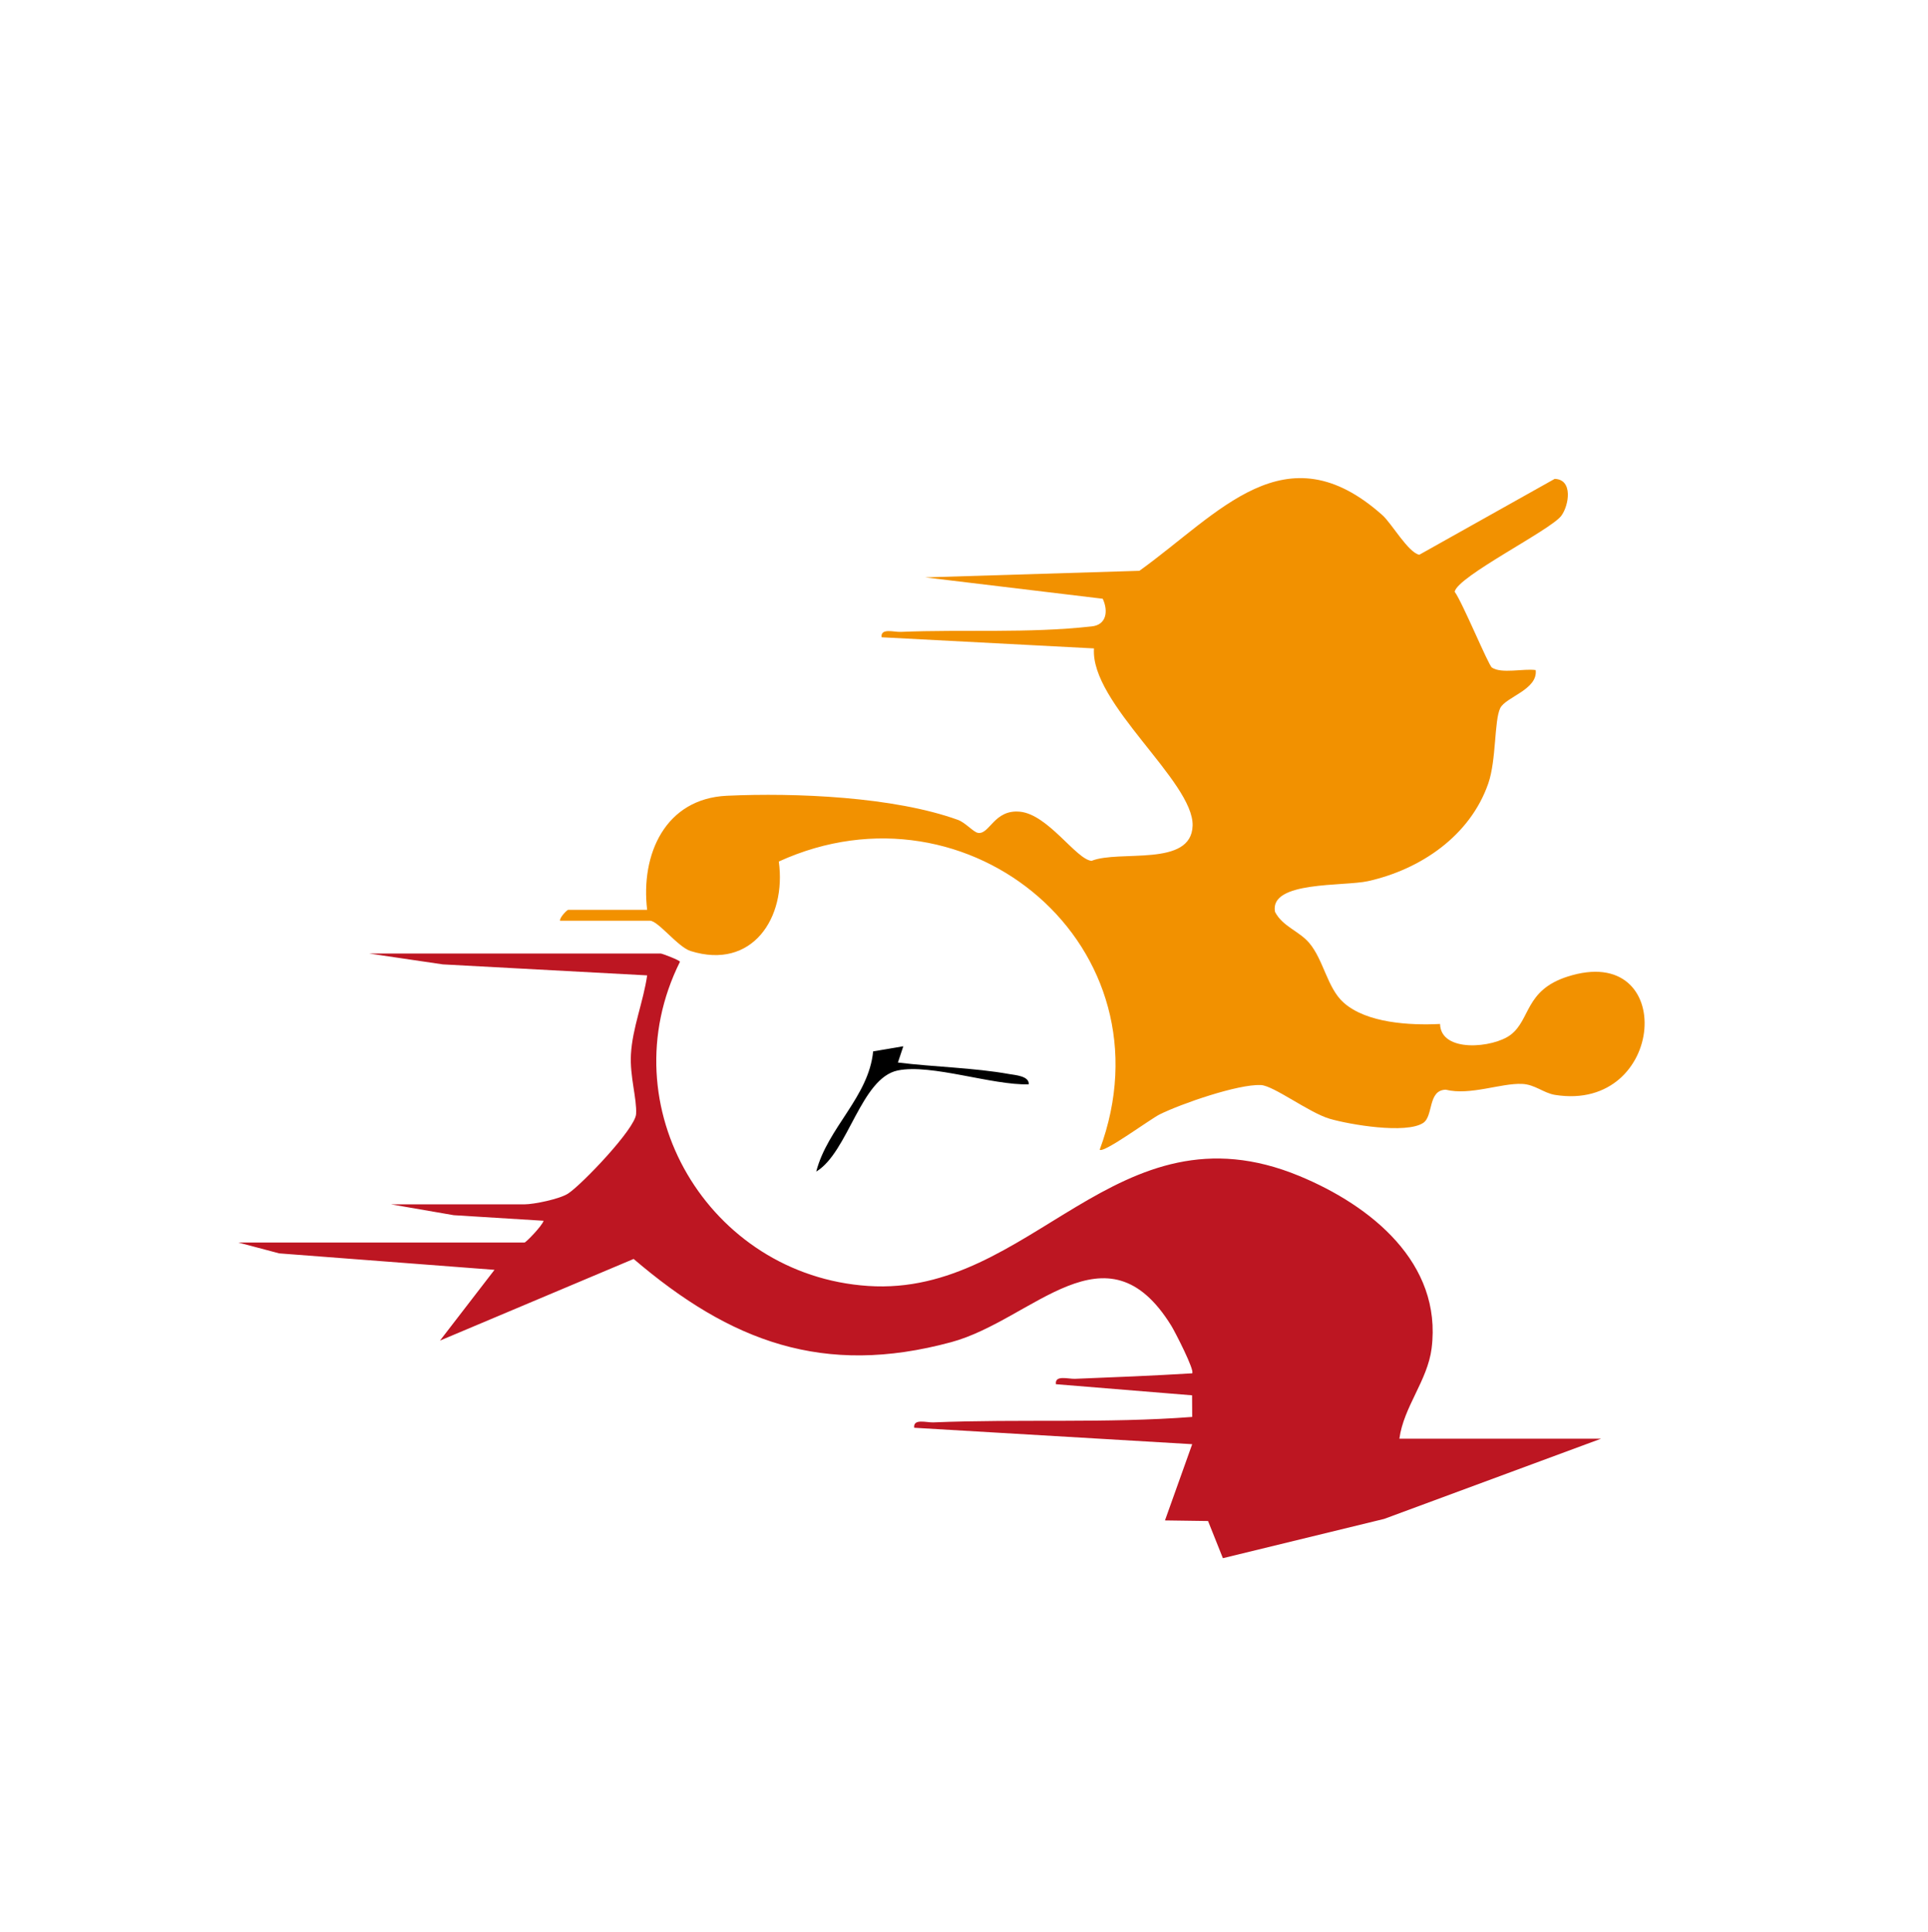
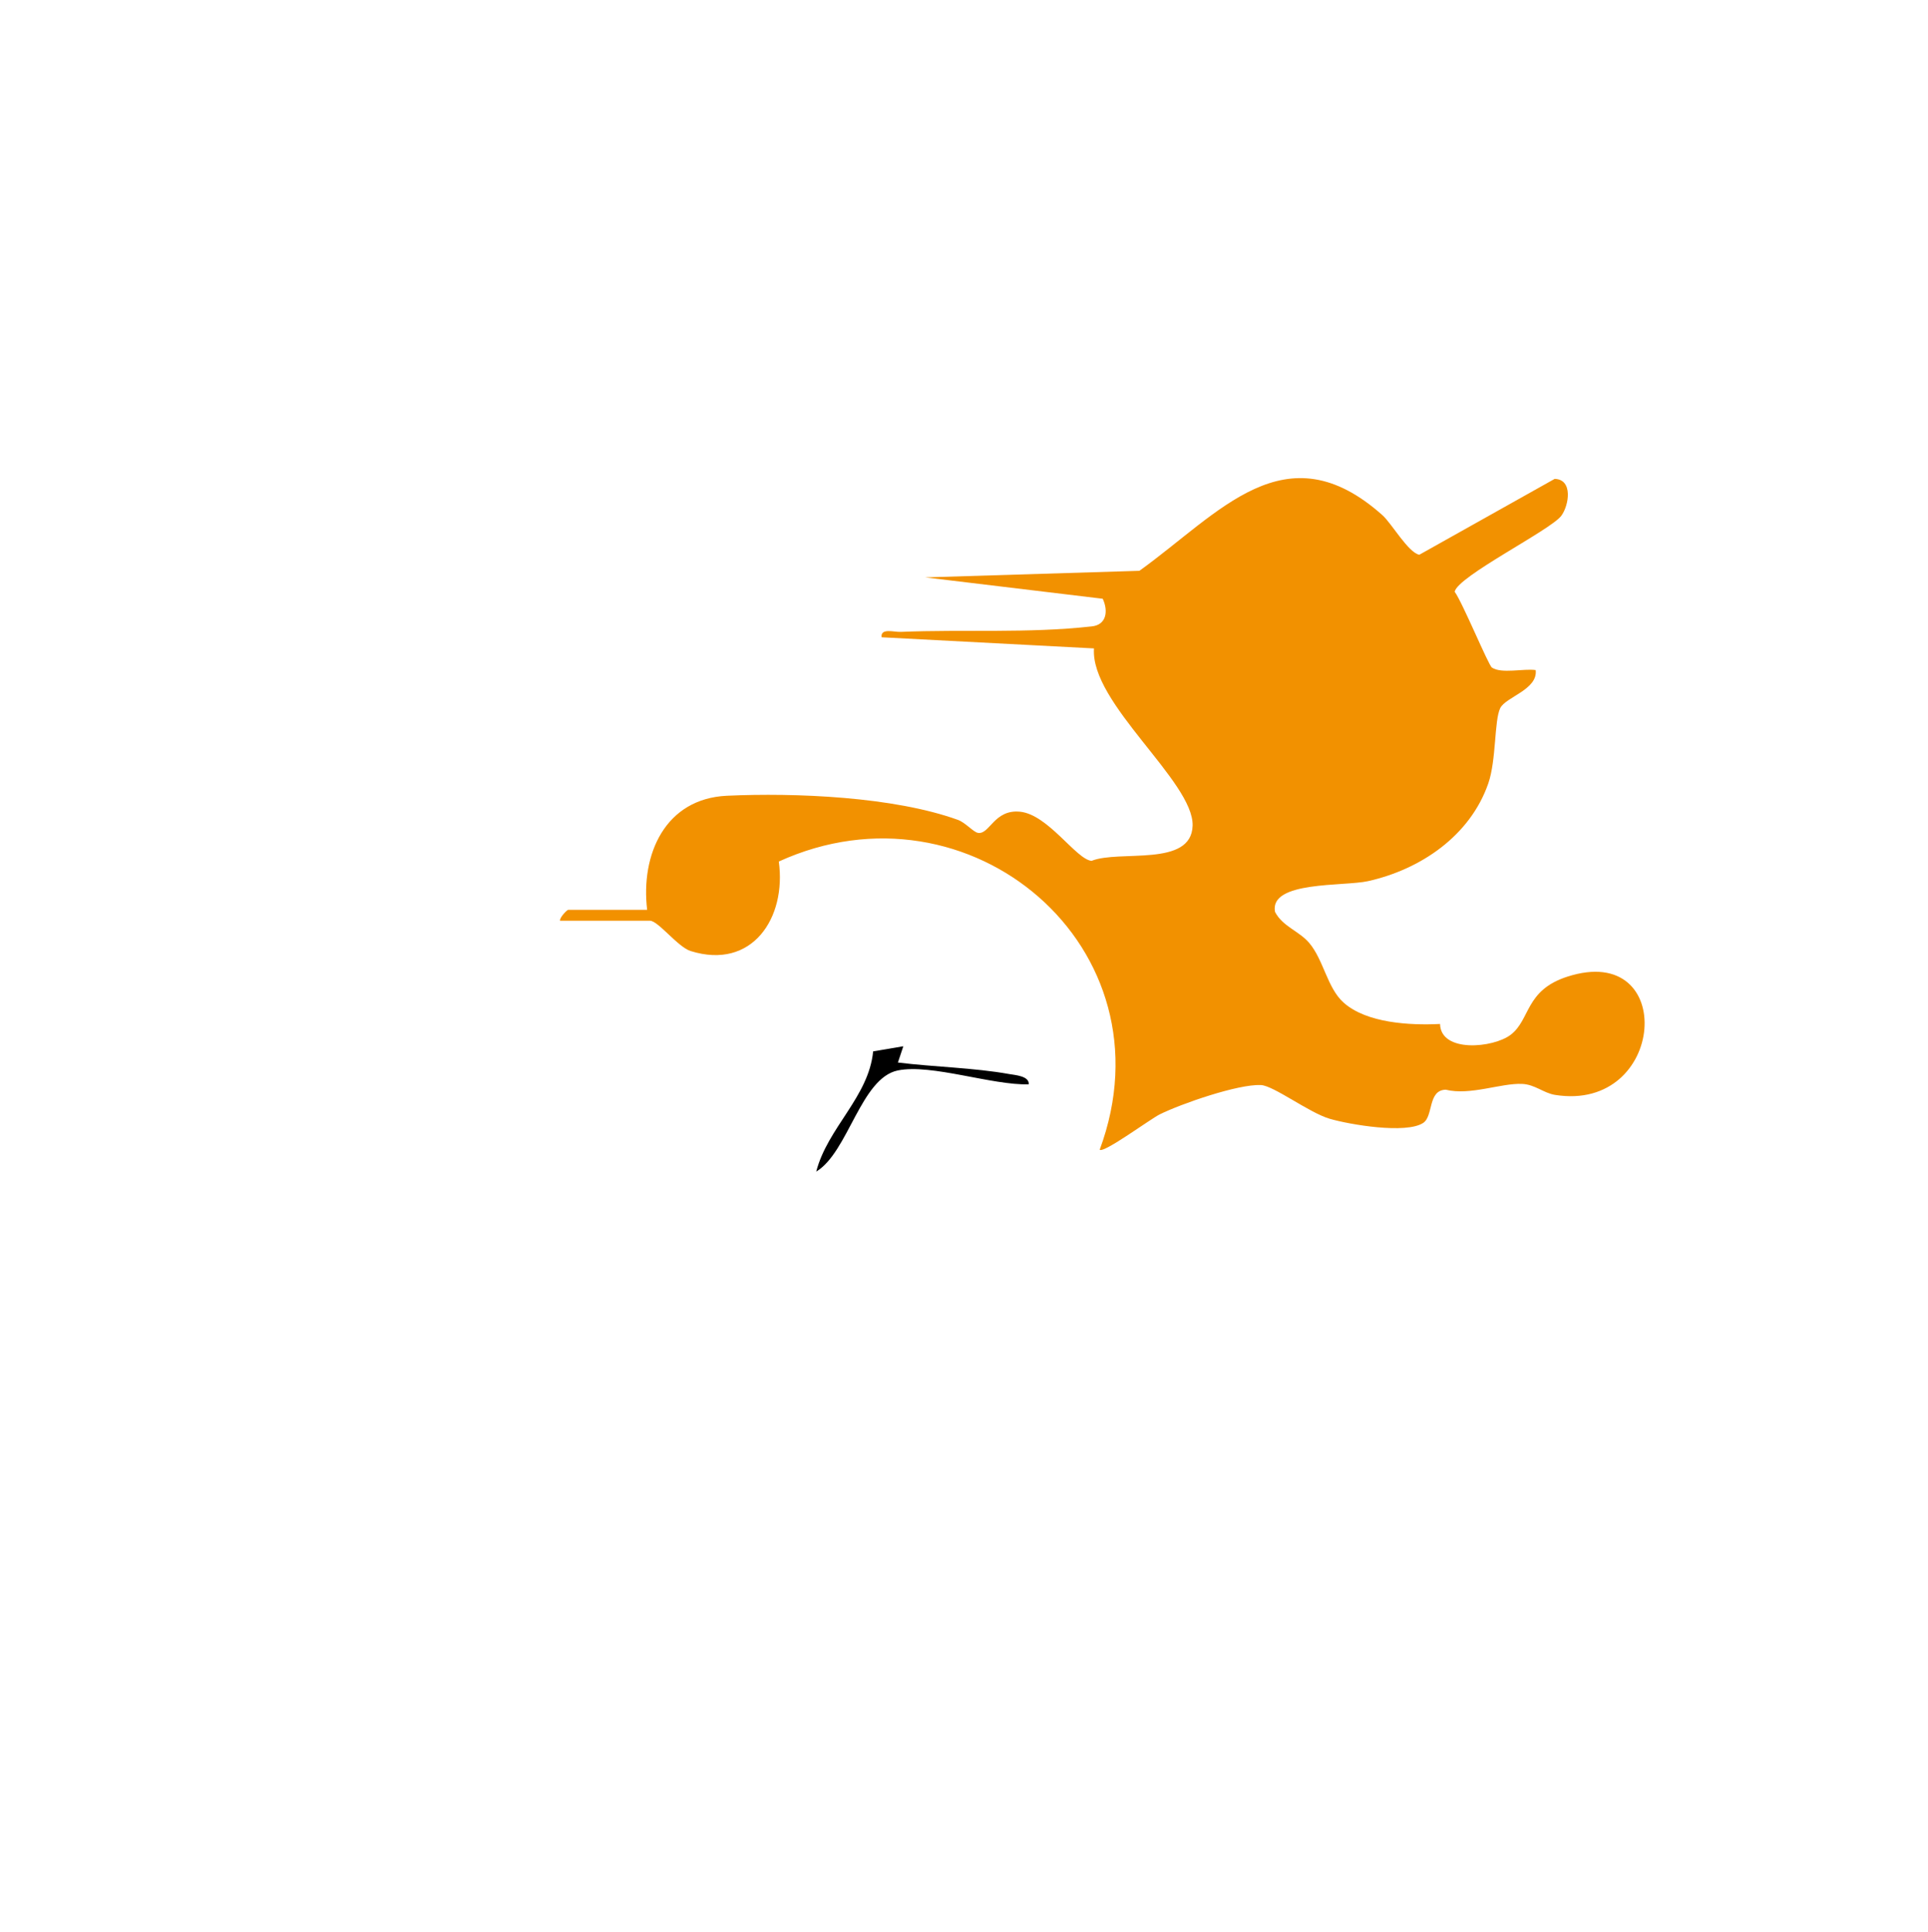
<svg xmlns="http://www.w3.org/2000/svg" width="512" height="513" viewBox="0 0 512 513" fill="none">
  <path d="M171.86 241.622C170.09 226.872 176.64 212.052 193.06 211.302C211.27 210.472 237.34 211.552 254.39 217.712C256.38 218.432 258.51 220.972 259.71 221.162C262.81 221.672 263.98 214.852 270.89 215.542C278.35 216.292 285.78 228.202 289.87 228.592C297.26 225.612 316.4 230.382 316.71 219.232C317.03 207.532 289.47 186.732 290.52 172.182L234.12 169.222C233.78 166.692 237.41 167.862 239.16 167.792C256.07 167.092 272.96 168.222 289.84 166.342C293.86 165.982 294.36 162.262 292.84 158.992L245.7 153.322L302.58 151.572C323.85 136.312 341.33 113.782 367.14 136.822C369.55 138.972 373.98 146.742 376.91 147.312L412.86 127.162C417.81 127.302 416.65 134.232 414.62 136.962C411.79 140.762 387.09 153.022 386.3 157.132C388.35 159.882 395.26 176.642 396.19 177.262C398.74 178.982 404.64 177.472 407.82 177.932C408.44 183.132 399.83 185.082 398.4 188.042C396.79 191.362 397.39 201.792 395.23 208.032C390.39 221.962 377.25 230.872 363.28 233.982C356.87 235.412 337.05 233.882 338.59 242.132C340.59 246.022 344.98 247.212 347.67 250.382C351.52 254.912 352.45 262.352 356.82 266.242C362.95 271.702 374.46 272.302 382.42 271.902C382.61 279.632 396.58 278.292 401.18 274.772C406.47 270.722 404.96 262.992 416.19 259.352C445.58 249.842 442.52 295.462 412.97 290.742C409.89 290.252 407.65 287.972 404.2 287.822C398.53 287.582 390.48 290.962 383.93 289.362C379.12 289.462 380.7 296.392 377.93 298.192C373.38 301.152 358.52 298.662 353.09 297.072C347.66 295.482 338.21 288.262 334.82 288.122C328.75 287.872 313.8 293.042 307.98 295.912C305.51 297.132 293.05 306.332 292.04 305.292C311.93 251.652 257.48 205.632 206.82 228.772C208.89 243.772 199.74 257.662 183.38 252.532C180.05 251.492 174.76 244.492 172.61 244.492H148.72C148.61 243.552 150.64 241.592 150.89 241.592H171.88L171.86 241.622Z" fill="#F29100" />
-   <path d="M175.48 253.202C176.08 253.282 180.57 255.012 180.57 255.392C161.43 293.812 188.24 338.622 230.5 341.472C274.16 344.422 296.3 292.062 345.1 312.292C363.97 320.112 383.04 335.312 380.18 358.032C379.1 366.602 372.76 373.552 371.62 382.032H425.18L367.58 403.332L324.75 413.762L320.81 403.892L309.37 403.732L316.6 383.492L242.78 379.132C242.44 376.602 246.07 377.772 247.82 377.702C270.72 376.762 293.77 378.002 316.6 376.252L316.57 370.512L280.41 367.562C280.07 365.042 283.7 366.202 285.46 366.132C295.88 365.722 306.21 365.302 316.59 364.672C317.36 363.972 312.05 353.672 311.09 352.102C293.79 324.012 274.34 350.522 252.59 356.402C218.71 365.562 194.03 356.312 168.27 334.302L116.84 355.982L131.32 337.192L74.16 332.822L63.29 329.942H139.29C139.67 329.942 144 325.472 144.36 324.162L120.49 322.682L103.83 319.802H139.3C141.77 319.802 148.64 318.402 150.89 316.922C154.53 314.532 168.68 299.742 168.92 295.842C169.17 291.772 167.23 285.862 167.55 280.002C167.95 272.882 170.86 265.992 171.86 259.002L117.6 256.082L98.04 253.202H175.49H175.48Z" fill="#BD1622" />
  <path d="M239.89 277.822L238.45 282.142C247.91 283.322 258.71 283.532 267.98 285.202C269.53 285.482 273.38 285.702 273.19 287.932C263.51 288.232 247.35 282.442 238.45 284.242C228.58 286.242 225.28 305.972 216.76 311.102C219.77 299.442 230.7 291.292 231.87 279.182L239.9 277.822H239.89Z" fill="black" />
</svg>